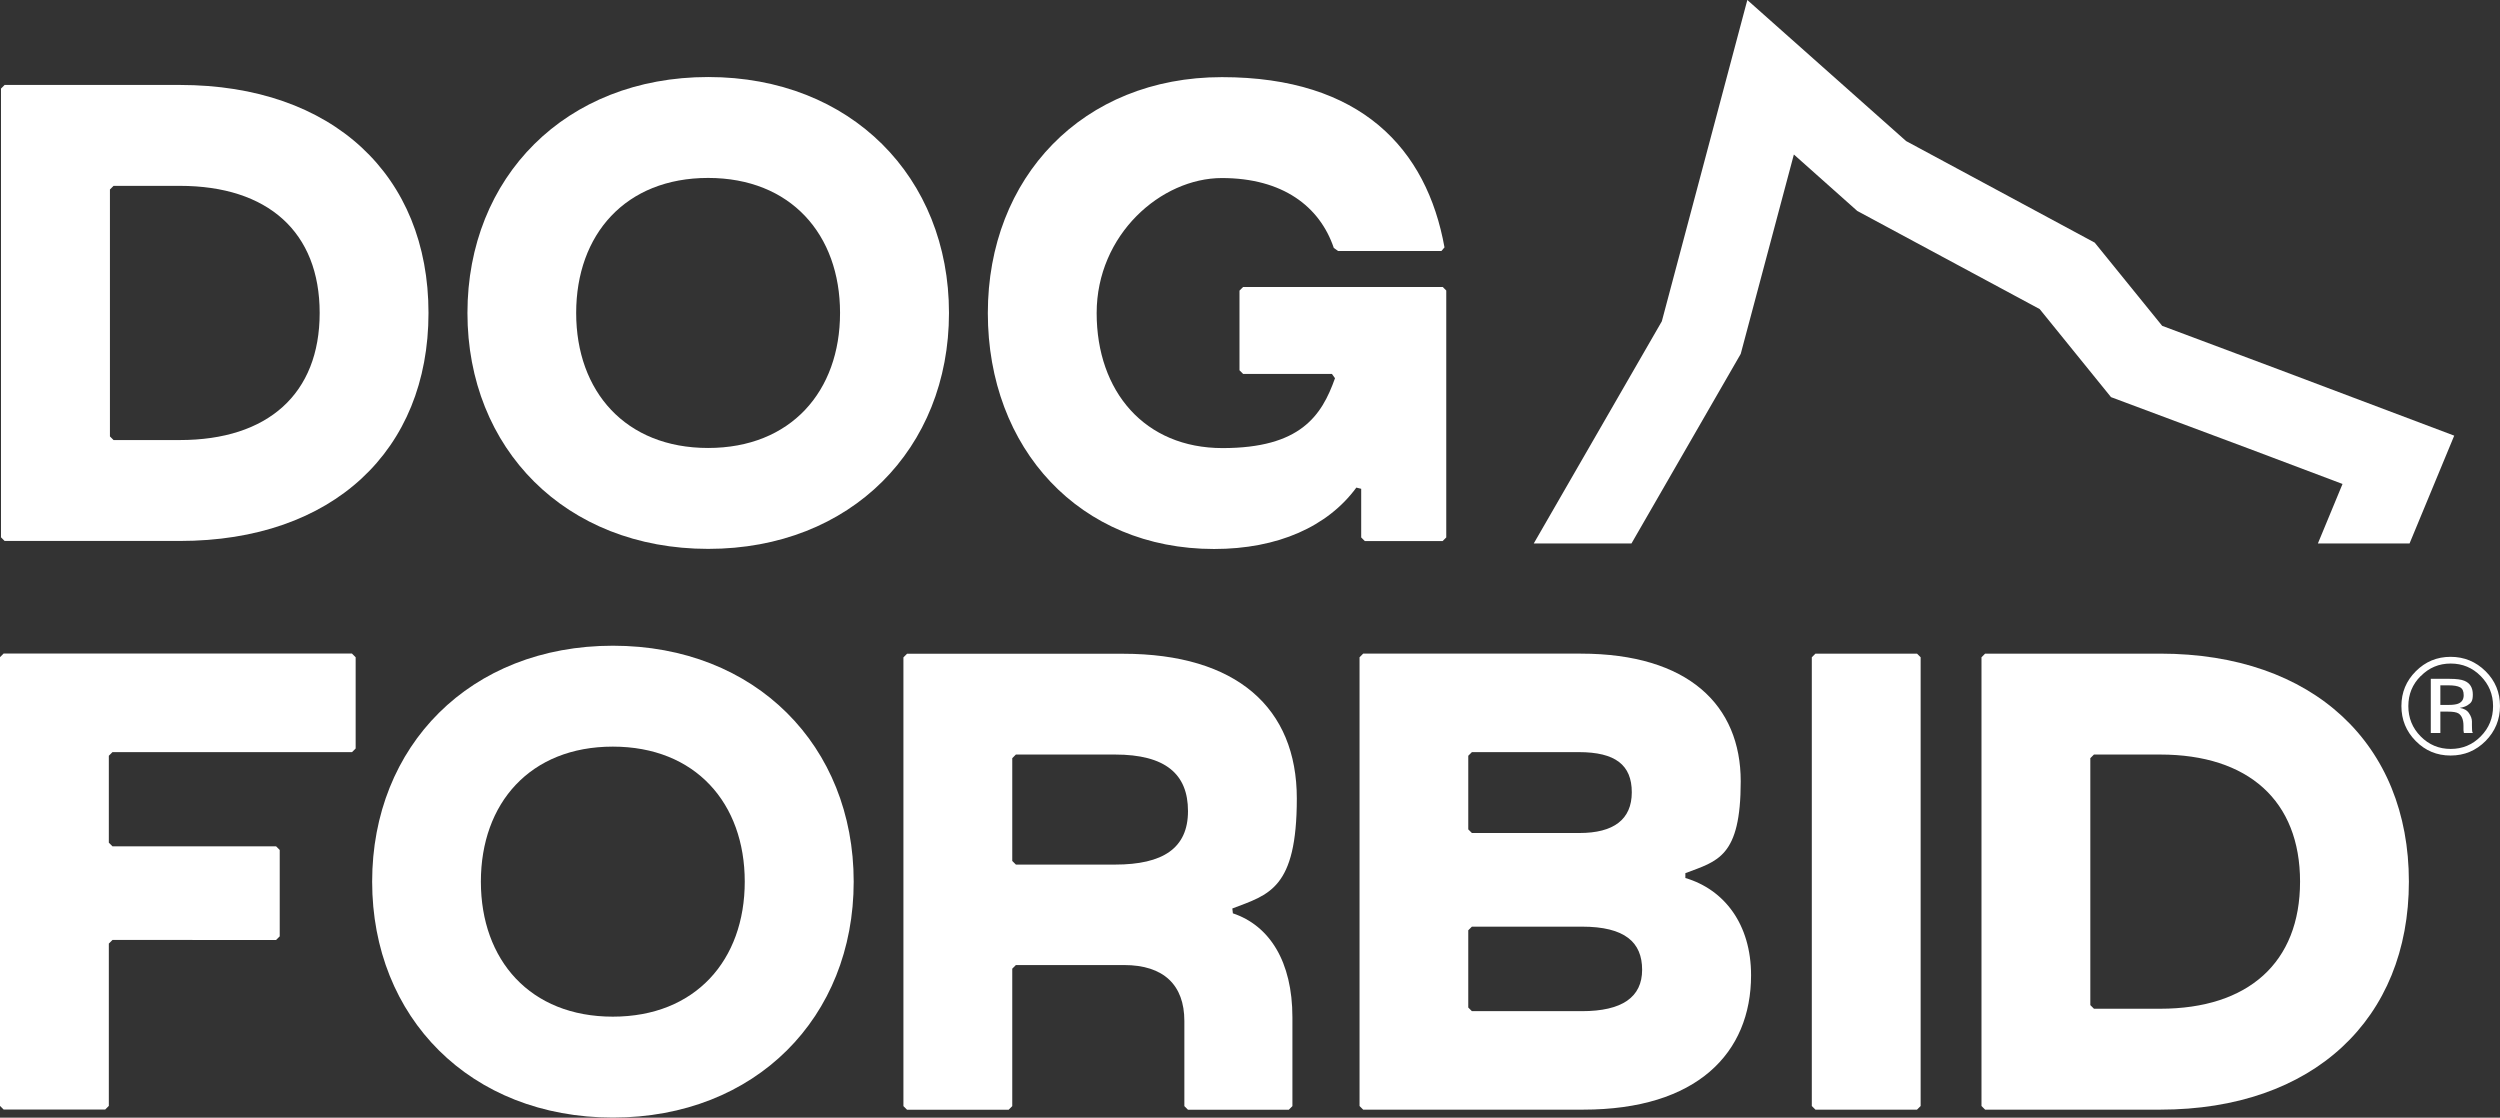
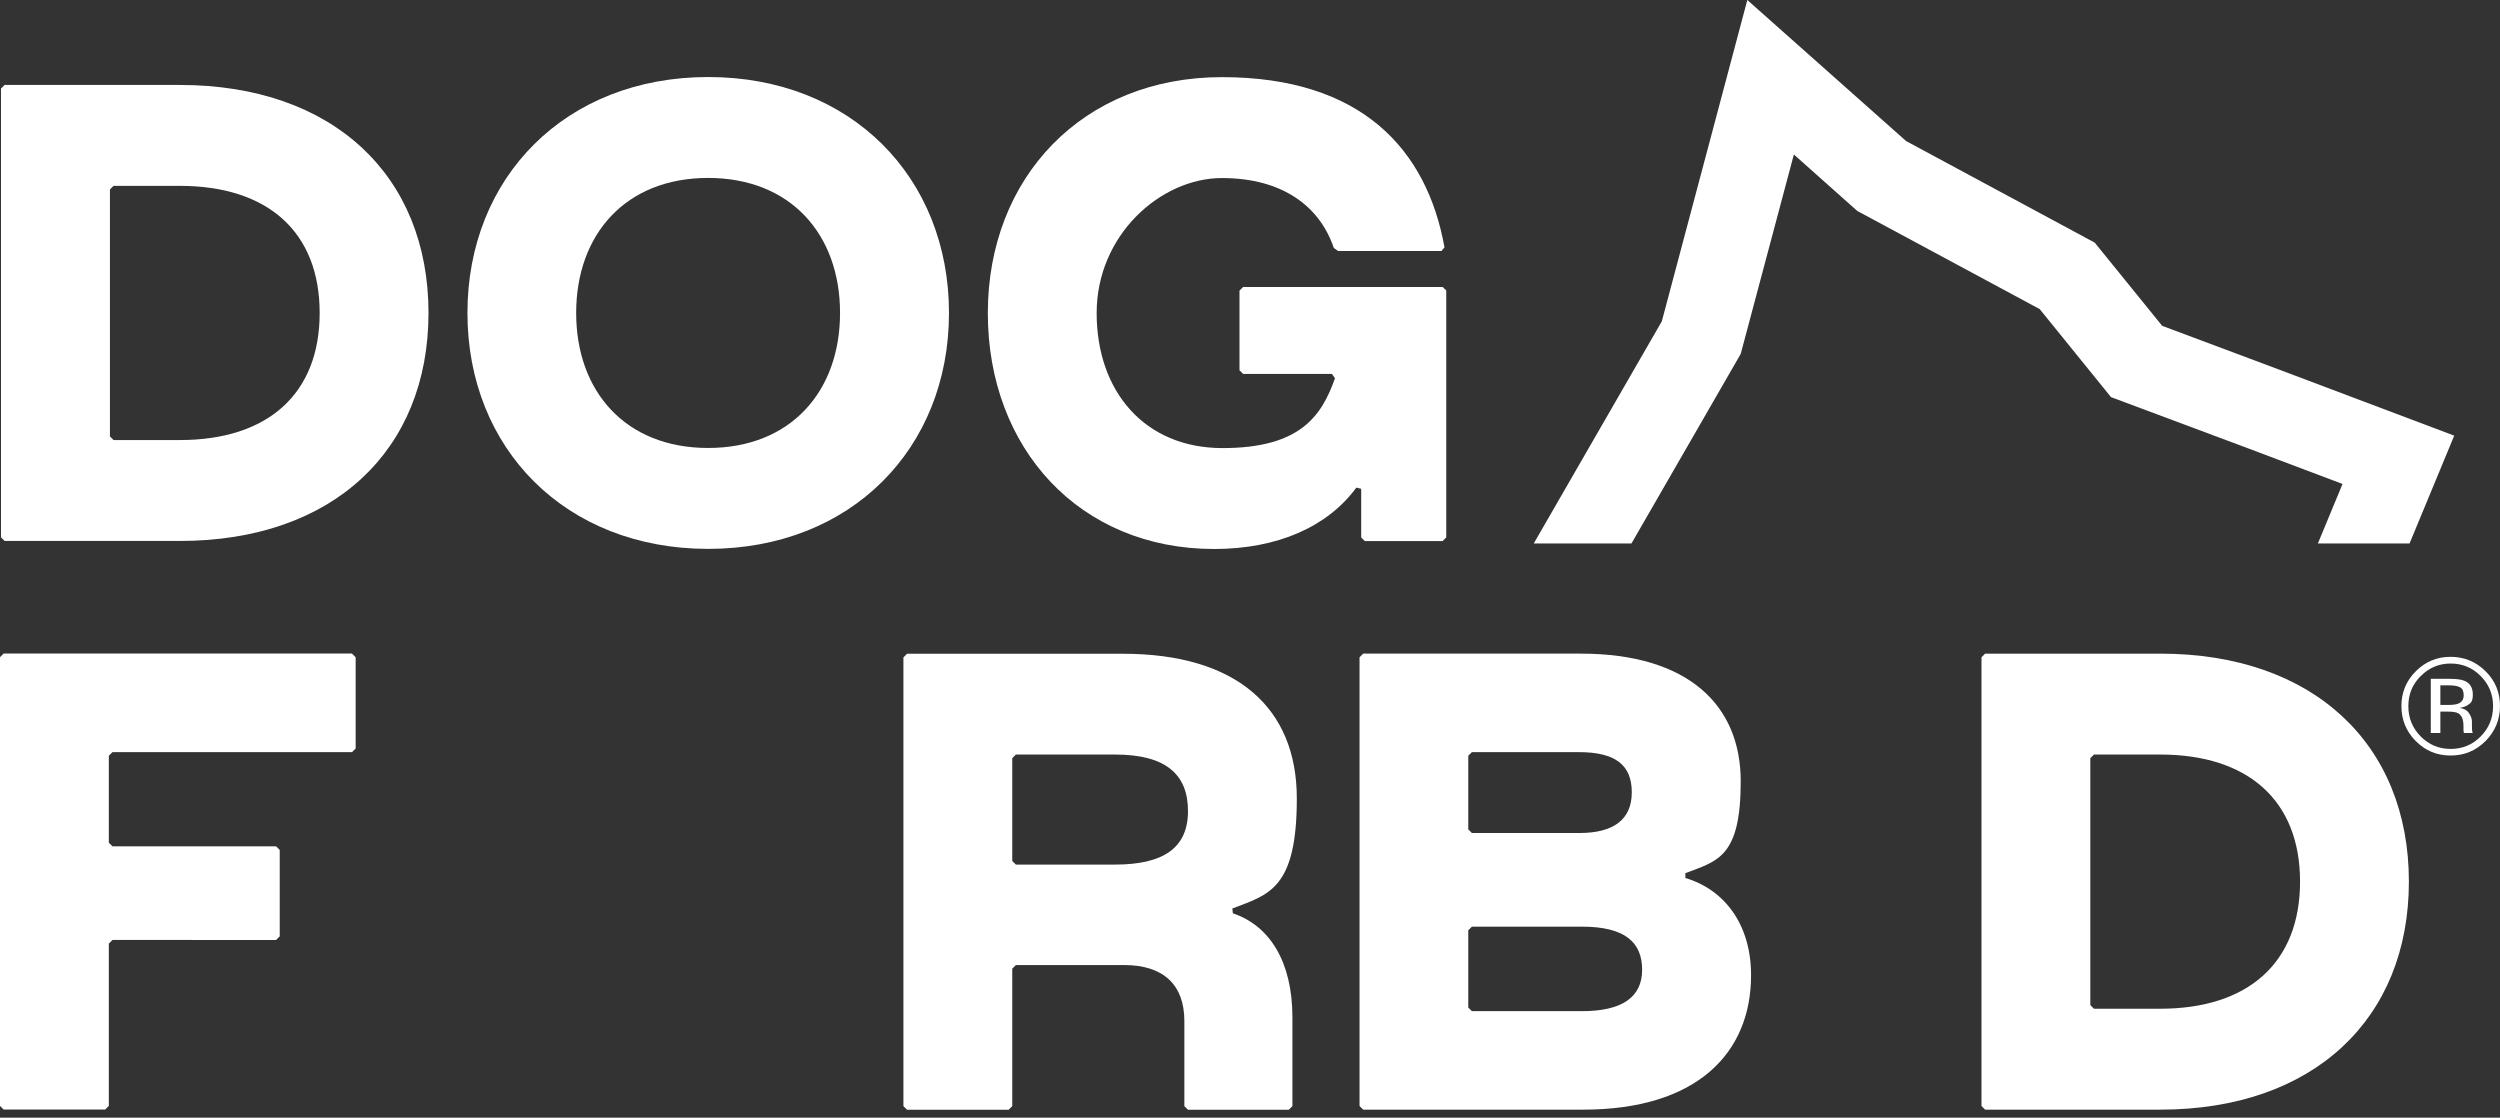
<svg xmlns="http://www.w3.org/2000/svg" viewBox="0 0 2271.9 1015.7" version="1.1">
  <rect x="0" y="0" width="2271.9" height="1015.7" fill="#333333" stroke="none" />
  <defs>
    <style>
      .cls-1 {
        fill: #fff;
      }
    </style>
  </defs>
  <g>
    <g id="Layer_1">
      <polygon points="2070.4 335.6 1964.9 296.1 1903.6 220.5 1732.2 128.2 1587.9 0 1510.2 292 1393.8 493.9 1482.6 493.9 1581.9 321.6 1630.2 140.4 1687.8 191.7 1853.6 280.9 1918.4 360.9 2043.4 407.6 2128.8 439.8 2106.4 493.9 2189.7 493.9 2230.3 395.9 2070.4 335.6" class="cls-1" />
      <g>
        <path d="M163.4,77.2c139.2,0,226,82.3,226,207.2s-86.8,207.2-226,207.2H4.2l-3.3-3.3V80.5l3.3-3.3h159.2s0,0,0,0ZM99.9,396.6l3.3,3.3h60.2c80.1,0,127.1-42,127.1-115.5s-47-115.5-127.1-115.5h-60.2l-3.3,3.3v224.4h0Z" class="cls-1" />
        <path d="M862.4,284.4c0,123.2-89,214.4-218.8,214.4s-218.8-91.2-218.8-214.4,89-214.4,218.8-214.4,218.8,91.2,218.8,214.4h0ZM763.4,284.4c0-71.3-44.8-122.7-119.9-122.7s-119.9,51.4-119.9,122.7,44.8,122.7,119.9,122.7,119.9-51.4,119.9-122.7h0Z" class="cls-1" />
        <path d="M1311,260.7l3.3,3.3v224.4l-3.3,3.3h-70.7l-3.3-3.3v-44.2l-4.4-1.1c-26,35.4-71.3,55.8-129.3,55.8-122.1,0-205.6-91.2-205.6-214.4s86.2-214.4,212.7-214.4,186.2,65.2,202.3,154.7l-2.8,3.3h-93.9l-3.9-2.8c-12.7-37.6-46.4-63.5-101.7-63.5s-113.8,51.4-113.8,122.7,43.7,122.7,114.4,122.7,90.1-29.3,102.2-63.5l-2.8-3.9h-80.7l-3.3-3.3v-72.4l3.3-3.3h181.3,0Z" class="cls-1" />
      </g>
      <g>
        <path d="M319.9,594l3.3,3.3v82.9l-3.3,3.3H102.2l-3.3,3.3v79l3.3,3.3h148.7l3.3,3.3v78.5l-3.3,3.3H102.2l-3.3,3.3v147.5l-3.3,3.3H3.3l-3.3-3.3v-407.8l3.3-3.3h316.7,0s0,0,0,0Z" class="cls-1" />
-         <path d="M775.8,801.2c0,123.2-89,214.4-218.8,214.4s-218.8-91.2-218.8-214.4,89-214.4,218.8-214.4,218.8,91.2,218.8,214.4h0ZM676.8,801.2c0-71.3-44.8-122.7-119.9-122.7s-119.9,51.4-119.9,122.7,44.8,122.7,119.9,122.7,119.9-51.4,119.9-122.7Z" class="cls-1" />
        <path d="M1079.6,1008.5l-3.3-3.3v-77.4c0-32.6-18.8-50.8-54.7-50.8h-98.4l-3.3,3.3v124.9l-3.3,3.3h-92.3l-3.3-3.3v-407.8l3.3-3.3h196.2c103.4,0,158,49.2,158,131.5s-25.4,87.3-58.6,100l.5,4.4c33.2,11.1,54.1,43.7,54.1,94.5v80.7l-3.3,3.3h-91.7s0,0,0,0ZM919.9,782.4l3.3,3.3h90.1c43.6,0,66.3-14.9,66.3-48.6s-20.5-51.4-66.3-51.4h-90.1l-3.3,3.3v93.4Z" class="cls-1" />
        <path d="M1436.6,594c97.8,0,145.3,47,145.3,116s-21,72.4-50.3,83.5v4.4c35.4,10.5,59.7,42,59.7,88.4,0,70.7-49.2,122.1-152.5,122.1h-200l-3.3-3.3v-407.8l3.3-3.3h197.8,0s0,0,0,0ZM1334.3,753.7l3.3,3.3h97.8c30.9,0,47.5-12.2,47.5-37s-14.9-36.5-48.1-36.5h-97.2l-3.3,3.3v66.9h0ZM1334.3,915.6l3.3,3.3h100c36.5,0,54.7-12.7,54.7-37.6s-15.5-39.2-54.7-39.2h-100l-3.3,3.3v70.2h0Z" class="cls-1" />
-         <path d="M1742.1,594l3.3,3.3v407.8l-3.3,3.3h-92.3l-3.3-3.3v-407.8l3.3-3.3h92.3Z" class="cls-1" />
        <path d="M1963.1,594c139.3,0,226,82.3,226,207.2s-86.8,207.2-226,207.2h-159.1l-3.3-3.3v-407.8l3.3-3.3h159.1s0,0,0,0ZM1899.6,913.4l3.3,3.3h60.2c80.1,0,127.1-42,127.1-115.5s-47-115.5-127.1-115.5h-60.2l-3.3,3.3v224.4h0Z" class="cls-1" />
        <path d="M2258.8,673.4c-8.8,8.8-19.3,13.2-31.8,13.2s-23-4.4-31.7-13.2c-8.7-8.8-13-19.4-13-31.8s4.4-22.9,13.1-31.6c8.7-8.7,19.2-13.1,31.6-13.1s23,4.4,31.8,13.1c8.8,8.7,13.1,19.3,13.1,31.6s-4.4,23-13.1,31.8ZM2199.8,614.4c-7.5,7.5-11.2,16.6-11.2,27.3s3.7,19.9,11.2,27.5c7.5,7.6,16.6,11.4,27.3,11.4s19.8-3.8,27.3-11.4,11.2-16.7,11.2-27.5-3.8-19.8-11.2-27.3c-7.5-7.6-16.6-11.4-27.3-11.4s-19.7,3.8-27.2,11.4ZM2226.2,616.9c6.1,0,10.6.6,13.4,1.8,5.1,2.1,7.6,6.3,7.6,12.5s-1.6,7.6-4.8,9.7c-1.7,1.1-4.1,1.9-7.1,2.4,3.9.6,6.7,2.2,8.4,4.8,1.8,2.6,2.7,5.2,2.7,7.6v3.6c0,1.1,0,2.4.1,3.7,0,1.3.2,2.2.4,2.5l.3.6h-8.1c0-.2,0-.3-.1-.5s0-.3-.1-.5l-.2-1.6v-3.9c0-5.7-1.6-9.4-4.6-11.3-1.8-1.1-5.1-1.6-9.6-1.6h-6.8v19.4h-8.7v-49.2h17.2,0ZM2235.6,624.6c-2.2-1.2-5.7-1.8-10.5-1.8h-7.4v17.8h7.8c3.7,0,6.4-.4,8.3-1.1,3.4-1.3,5.1-3.9,5.1-7.7s-1.1-6-3.3-7.2h0Z" class="cls-1" />
      </g>
    </g>
  </g>
</svg>